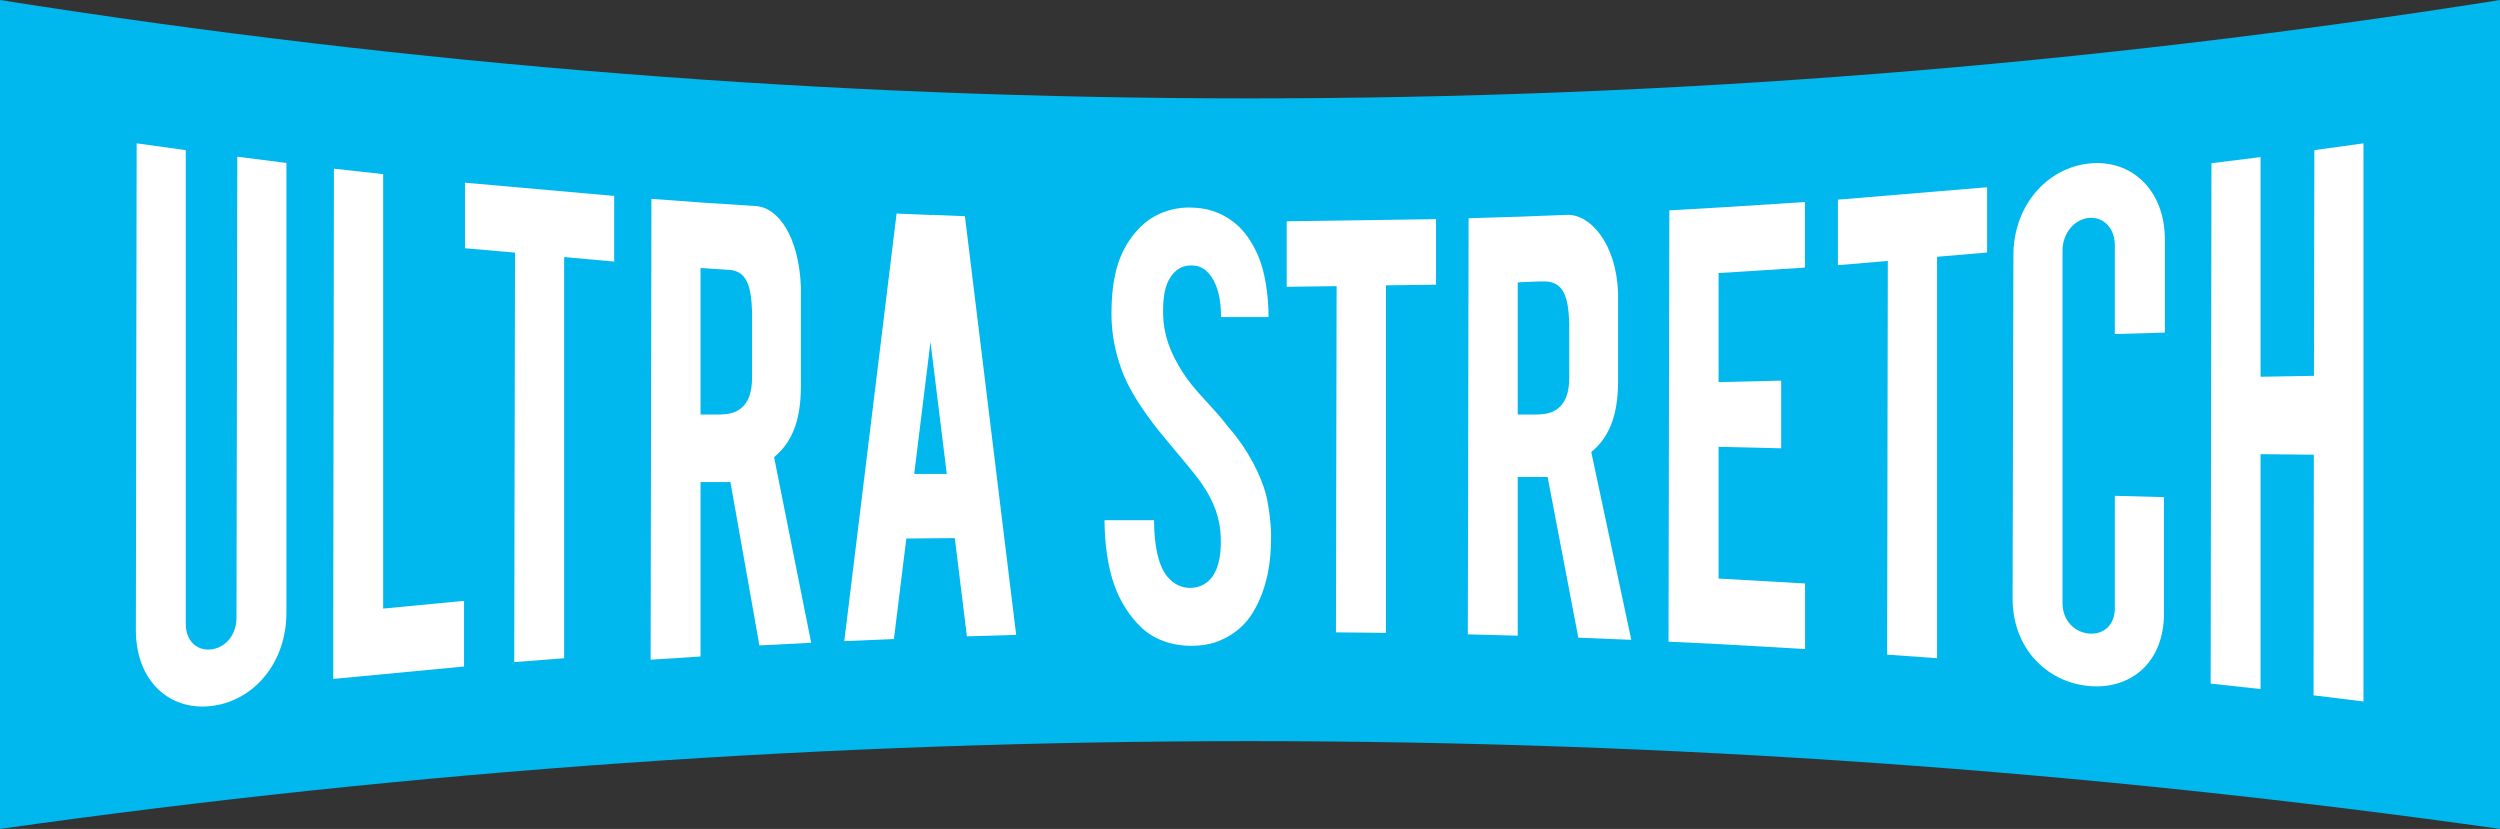
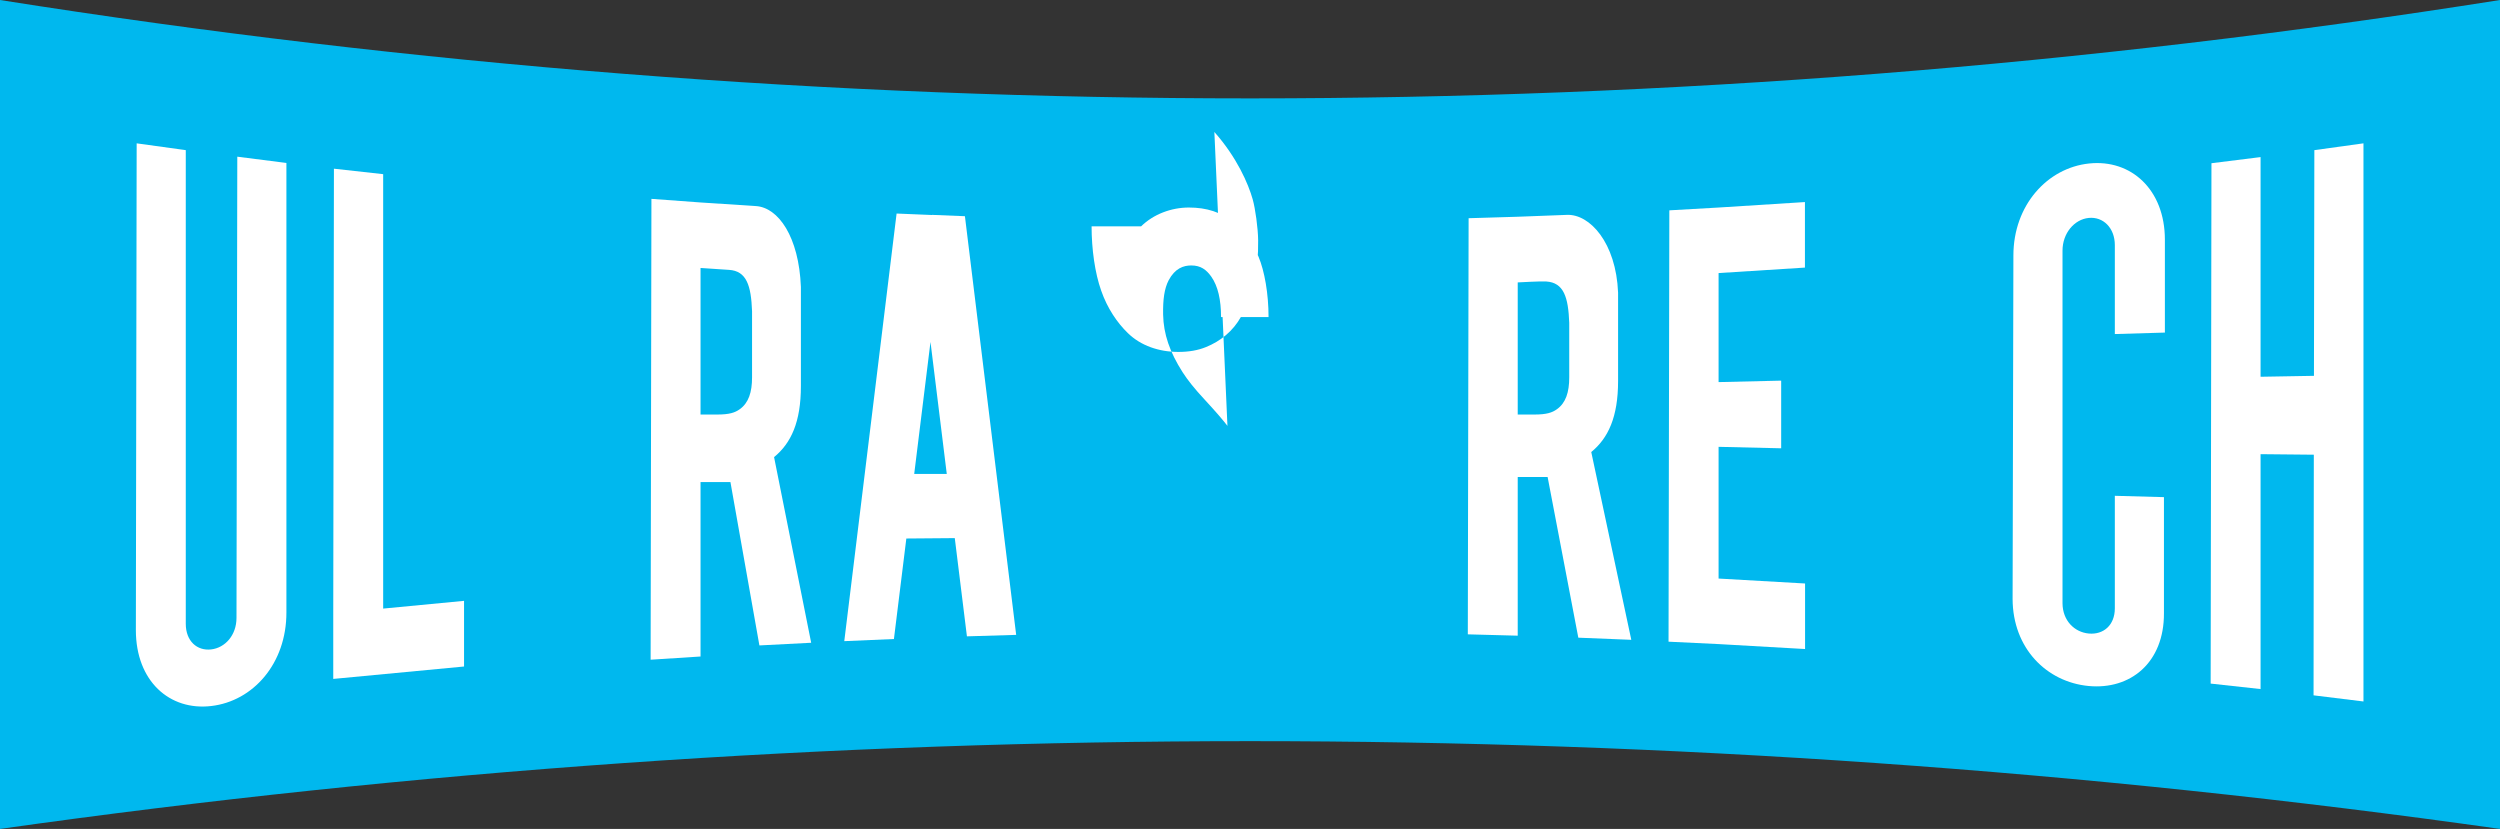
<svg xmlns="http://www.w3.org/2000/svg" id="_レイヤー_2" data-name="レイヤー 2" viewBox="0 0 187.32 62.11">
  <rect x="0" y="0" width="187.32" height="62.11" fill="#333333" stroke="none" />
  <defs>
    <style>
      .cls-1 {
        fill: #fff;
      }

      .cls-1, .cls-2 {
        stroke-width: 0px;
      }

      .cls-2 {
        fill: #00b8ee;
      }
    </style>
  </defs>
  <g id="_写真" data-name="写真">
    <g>
      <path class="cls-2" d="M0,0c0,20.7,0,41.41,0,62.11,62.02-8.77,125.3-8.77,187.32,0,0-20.7,0-41.41,0-62.11C125.26,9.83,62.06,9.83,0,0Z" />
      <g>
        <path class="cls-1" d="M17.72,46.3c0,1.29-.85,2.24-1.9,2.36-1.05.12-1.9-.62-1.9-1.92h0V11.25l-3.68-.51-.06,36.47h0c0,3.84,2.54,6.06,5.65,5.69,3.12-.36,5.64-3.17,5.63-7.02V12.21l-3.68-.47-.06,34.56Z" />
        <polygon class="cls-1" points="28.71 13.05 25.02 12.64 24.97 45.96 24.97 45.96 24.97 50.87 34.77 49.94 34.77 45.02 28.71 45.6 28.71 13.05" />
-         <polygon class="cls-1" points="34.84 18.6 38.59 18.93 38.53 49.61 42.27 49.32 42.27 19.26 46.02 19.6 46.02 14.68 34.84 13.69 34.84 18.6" />
        <path class="cls-1" d="M60.01,28.93v-7.43c-.15-3.76-1.69-5.96-3.38-6.06-.68-.04-4.14-.27-4.14-.27h0s-3.68-.27-3.68-.27l-.06,34.53,3.74-.24v-13.07h2.24l2.17,12.24,3.88-.2-2.78-13.91c1.27-1.04,2.01-2.62,2.01-5.32ZM56.35,28.28c0,1.11-.26,1.91-.92,2.38-.36.26-.78.4-1.7.4h-1.24v-10.98s1.78.12,2.13.14c1.32.08,1.66,1.18,1.73,3.1v4.95Z" />
        <path class="cls-1" d="M69.83,16.11l-2.65-.11-3.92,32.04,3.72-.16.93-7.53,3.63-.03.91,7.36,3.69-.11-3.84-31.37-2.47-.1ZM68.5,35.51l1.22-9.89,1.22,9.89h-2.44Z" />
-         <path class="cls-1" d="M91.97,31.91c-.28-.37-.84-1.03-1.71-1.97-.73-.78-1.28-1.47-1.65-2.05-.97-1.52-1.43-2.86-1.46-4.32-.02-1.12.09-1.94.41-2.56.48-.91,1.12-1.12,1.7-1.12.71,0,1.13.32,1.5.84.5.71.73,1.74.73,3.03h3.56c0-1.75-.3-3.45-.75-4.52s-1.05-1.95-1.79-2.54c-1.01-.81-2.11-1.15-3.43-1.15s-2.65.5-3.58,1.41c-1.64,1.6-2.22,3.66-2.22,6.58,0,1.62.34,3.12.89,4.51.51,1.23,1.38,2.62,2.61,4.17,1.47,1.81,2.64,3.11,3.3,4.07.93,1.36,1.35,2.64,1.39,3.97.11,3.23-1.35,3.79-2.32,3.79-.58,0-1.19-.25-1.69-.85-.68-.82-.99-2.38-.99-4.22h-3.71c0,1.7.25,3.5.72,4.82.46,1.32,1.2,2.41,2,3.18.96.94,2.33,1.41,3.78,1.41.79,0,1.47-.12,2.06-.36,1.1-.44,2.04-1.2,2.64-2.28.92-1.59,1.31-3.5,1.28-5.73-.01-.9-.21-2.37-.41-3.07-.32-1.14-1.18-3.14-2.87-5.04Z" />
-         <polygon class="cls-1" points="96.41 21.49 100.15 21.44 100.1 47.38 103.85 47.42 103.85 21.38 107.6 21.33 107.6 16.42 96.41 16.58 96.41 21.49" />
+         <path class="cls-1" d="M91.97,31.91c-.28-.37-.84-1.03-1.71-1.97-.73-.78-1.28-1.47-1.65-2.05-.97-1.52-1.43-2.86-1.46-4.32-.02-1.12.09-1.94.41-2.56.48-.91,1.12-1.12,1.7-1.12.71,0,1.13.32,1.5.84.5.71.73,1.74.73,3.03h3.56c0-1.75-.3-3.45-.75-4.52s-1.05-1.95-1.79-2.54c-1.01-.81-2.11-1.15-3.43-1.15s-2.65.5-3.58,1.41h-3.71c0,1.7.25,3.5.72,4.82.46,1.32,1.2,2.41,2,3.18.96.94,2.33,1.41,3.78,1.41.79,0,1.47-.12,2.06-.36,1.1-.44,2.04-1.2,2.64-2.28.92-1.59,1.31-3.5,1.28-5.73-.01-.9-.21-2.37-.41-3.07-.32-1.14-1.18-3.14-2.87-5.04Z" />
        <path class="cls-1" d="M121.24,28.57v-6.64c-.15-3.76-2.13-5.9-3.83-5.83-.68.03-3.69.14-3.69.14l-3.68.11-.06,31.18,3.74.1v-11.89h2.24l2.3,12.04,3.97.16-3-14.07c1.27-1.04,2.01-2.62,2.01-5.32ZM117.58,28.28c0,1.11-.26,1.91-.92,2.38-.36.26-.78.4-1.7.4h-1.24v-9.9s1.78-.1,2.13-.07c1.32.08,1.66,1.18,1.73,3.1v4.09Z" />
        <polygon class="cls-1" points="128.77 33.48 133.46 33.59 133.46 28.52 128.77 28.63 128.77 20.46 135.24 20.05 135.24 15.14 128.77 15.55 125.08 15.76 125.02 48.08 128.77 48.26 135.25 48.63 135.25 43.72 128.77 43.35 128.77 33.48" />
-         <polygon class="cls-1" points="137.71 19.87 141.45 19.55 141.4 49.05 145.14 49.32 145.14 19.24 148.89 18.92 148.89 14.03 137.71 14.96 137.71 19.87" />
        <path class="cls-1" d="M156.53,12.25c-3.13.33-5.67,3.13-5.67,6.89h0l-.06,25.73c.01,3.72,2.56,6.23,5.69,6.53,3.13.3,5.67-1.74,5.65-5.46h0v-8.69s-3.68-.1-3.68-.1v8.43c0,1.28-.87,1.99-1.95,1.89-1.08-.1-1.96-.97-1.97-2.26v-26.43c0-1.3.88-2.34,1.96-2.45,1.08-.11,1.96.74,1.96,2.04h0v6.66s3.75-.11,3.75-.11v-6.96h0c0-3.76-2.54-6.04-5.67-5.71Z" />
        <polygon class="cls-1" points="173.41 11.25 173.38 28.16 169.38 28.23 169.38 11.77 165.7 12.23 165.64 51.22 169.38 51.63 169.38 34.03 173.37 34.07 173.35 52.1 177.09 52.56 177.09 10.74 173.41 11.25" />
      </g>
    </g>
  </g>
</svg>